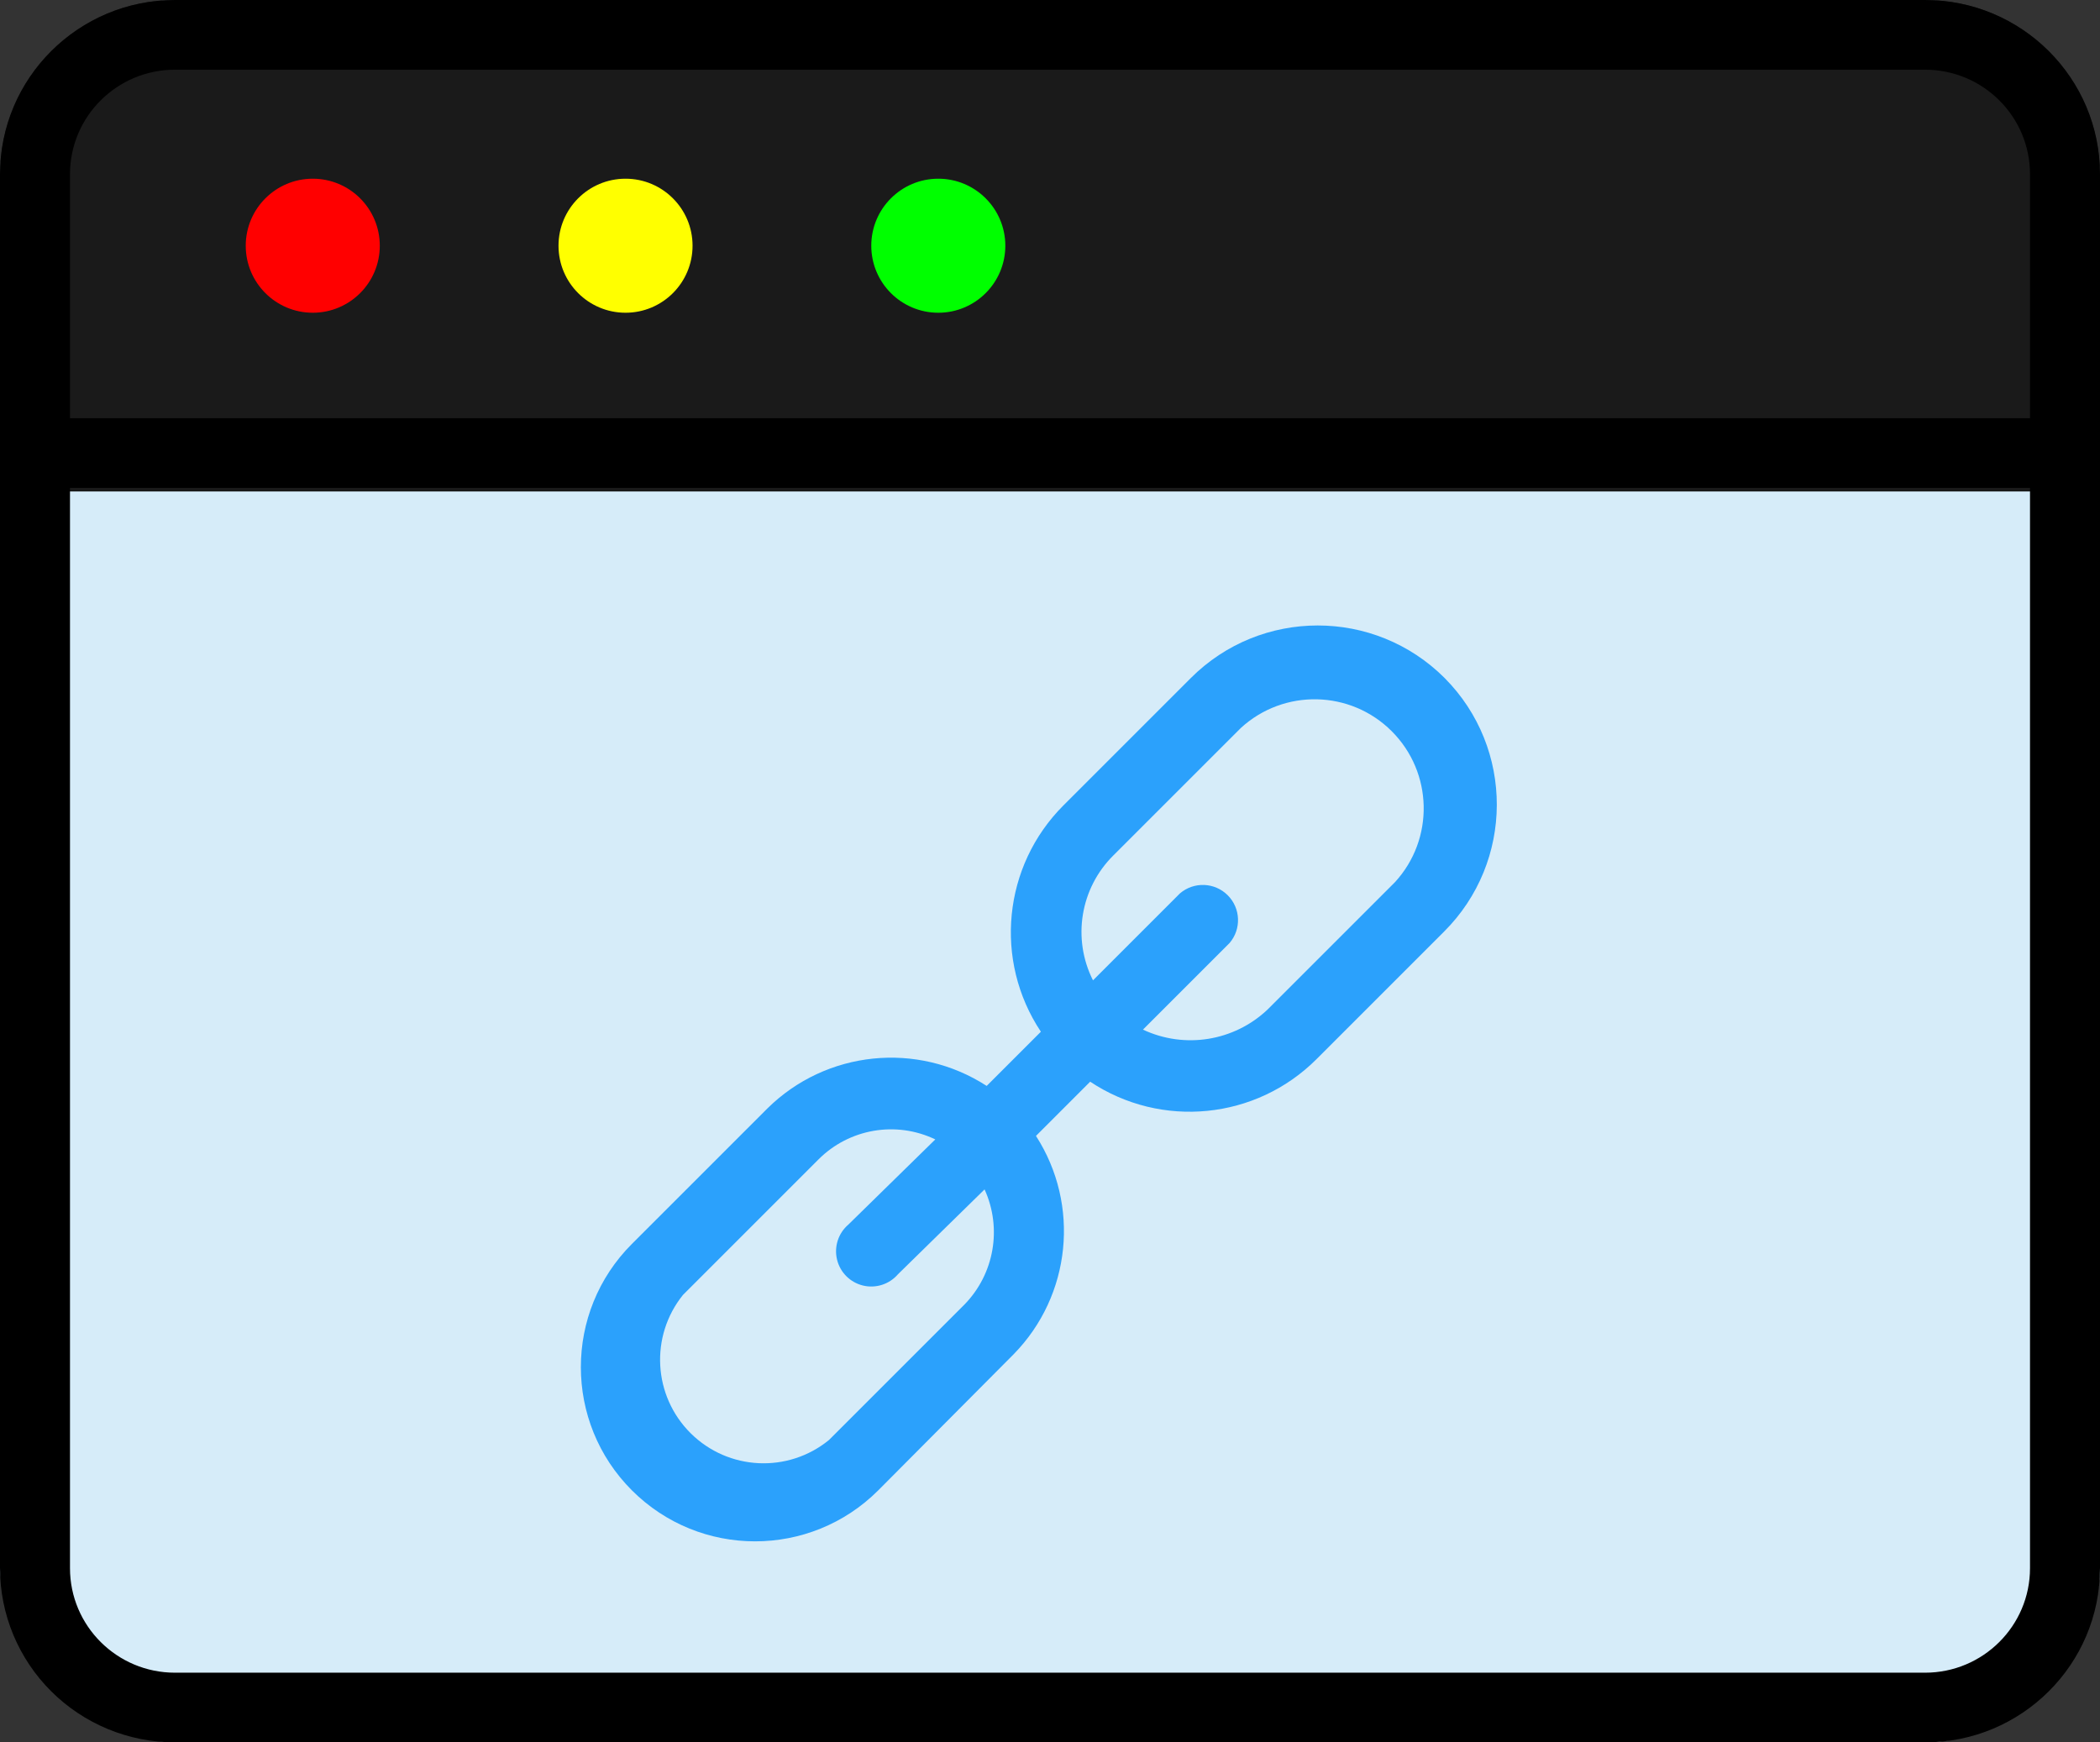
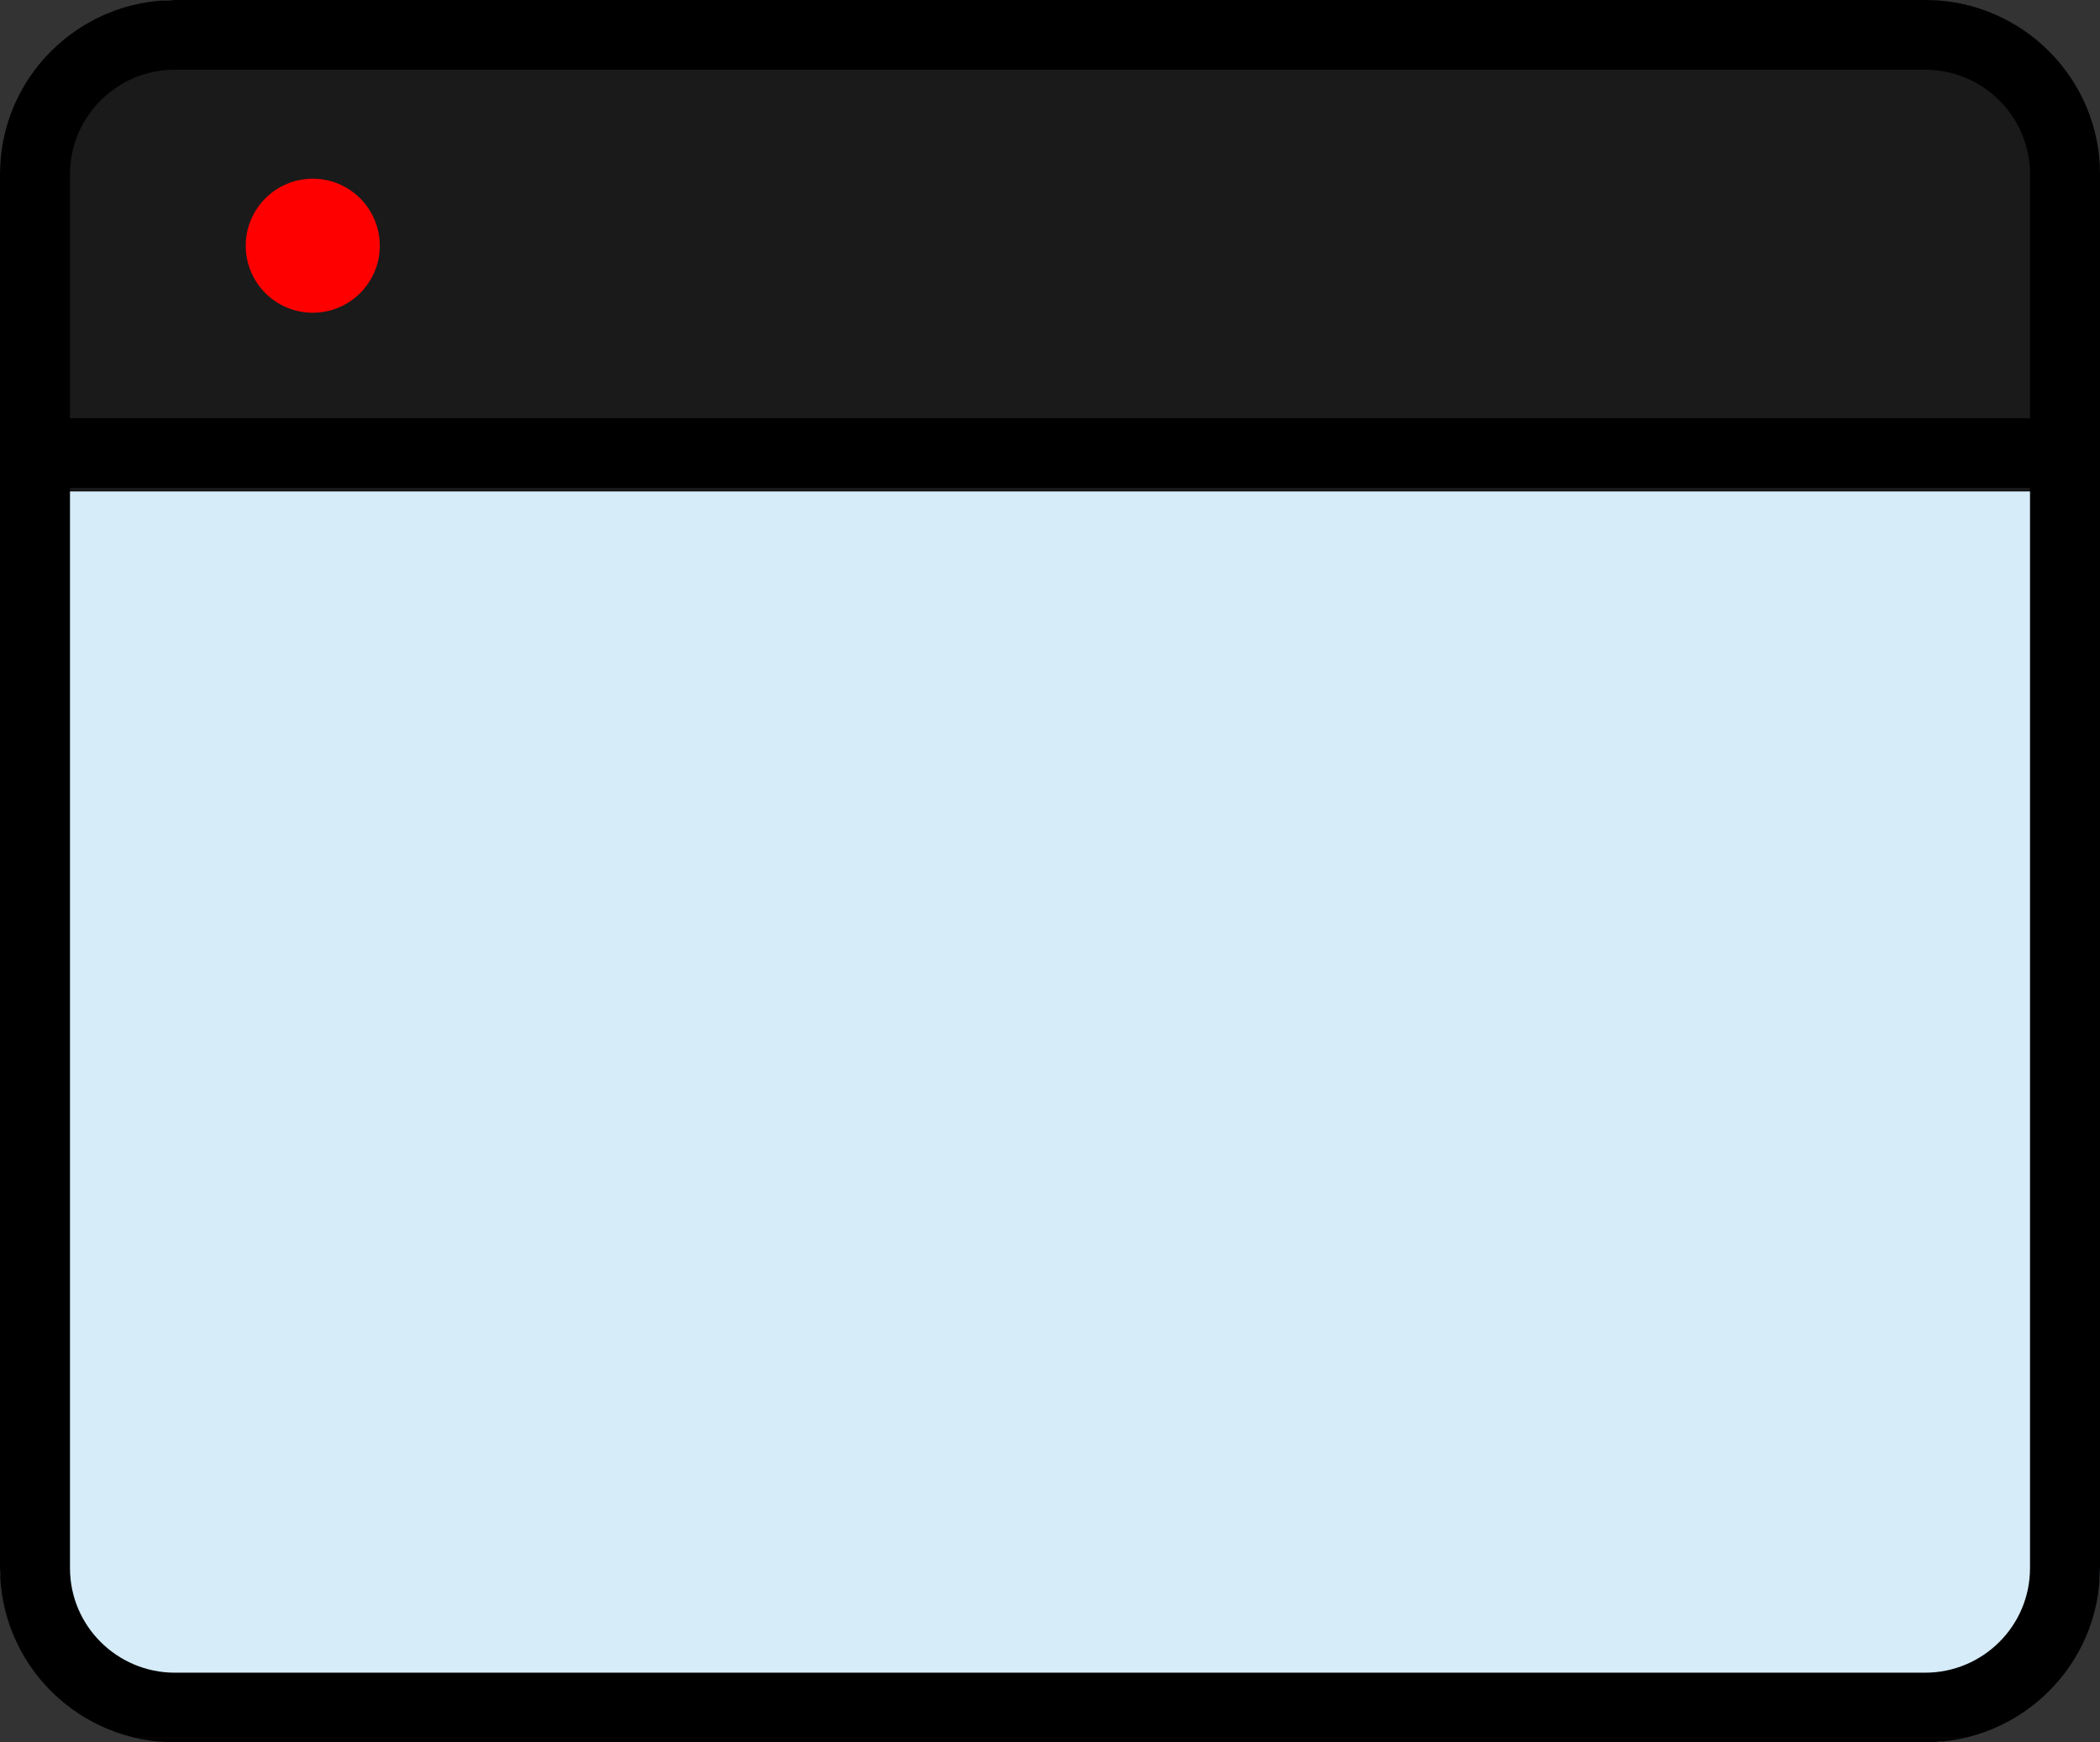
<svg xmlns="http://www.w3.org/2000/svg" width="94px" height="78px" viewBox="0 0 94 78" version="1.1">
  <rect x="0" y="0" width="94" height="78" fill="#333333" stroke="none" />
  <title>full-client-access-portal</title>
  <g id="Page-1" stroke="none" stroke-width="1" fill="none" fill-rule="evenodd">
    <g id="full-client-access-portal" fill-rule="nonzero">
      <g id="hyperlink-(1)">
        <rect id="Rectangle" fill="#D6ECF9" x="0" y="0" width="94" height="78" rx="8" />
-         <path d="M86.167,0 L7.833,0 C3.507,0 0,3.518 0,7.857 L0,22 L94,22 L94,7.857 C94,3.518 90.493,0 86.167,0 Z" id="Path" fill="#1A1A1A" />
+         <path d="M86.167,0 C3.507,0 0,3.518 0,7.857 L0,22 L94,22 L94,7.857 C94,3.518 90.493,0 86.167,0 Z" id="Path" fill="#1A1A1A" />
        <circle id="Button_3" fill="#FF0000" cx="14" cy="11" r="3" />
-         <circle id="Button_2" fill="#FFFF00" cx="28" cy="11" r="3" />
-         <circle id="Button_1" fill="#00FF00" cx="42" cy="11" r="3" />
-         <path d="M64.664,30.352 C61.527,27.216 56.442,27.216 53.304,30.352 L47.601,36.055 C44.895,38.761 44.473,43 46.592,46.186 L44.166,48.612 C41.063,46.604 36.98,47.023 34.35,49.621 L28.284,55.687 C25.239,58.732 25.239,63.67 28.284,66.716 C31.33,69.761 36.268,69.761 39.313,66.716 L45.379,60.618 C47.947,57.992 48.359,53.939 46.372,50.85 L48.798,48.423 C51.984,50.542 56.223,50.121 58.929,47.415 L64.633,41.711 C67.777,38.583 67.791,33.498 64.664,30.352 L64.664,30.352 Z M43.173,58.397 L37.107,64.463 C35.27,65.962 32.598,65.831 30.916,64.161 C29.233,62.49 29.083,59.819 30.569,57.971 L36.635,51.905 C38.01,50.525 40.108,50.164 41.866,51.007 L37.974,54.82 C37.524,55.205 37.328,55.81 37.467,56.385 C37.605,56.961 38.055,57.41 38.63,57.549 C39.206,57.687 39.81,57.491 40.196,57.042 L44.071,53.245 C44.863,54.983 44.506,57.029 43.173,58.397 L43.173,58.397 Z M62.443,39.49 L56.739,45.193 C55.242,46.612 53.028,46.969 51.161,46.092 L55.037,42.216 C55.573,41.591 55.537,40.659 54.955,40.077 C54.373,39.495 53.441,39.459 52.816,39.994 L48.924,43.886 C47.985,42.02 48.354,39.762 49.838,38.292 L55.542,32.589 C57.469,30.821 60.448,30.885 62.297,32.734 C64.147,34.584 64.211,37.562 62.443,39.49 L62.443,39.49 Z" id="Shape" fill="#2BA1FC" />
      </g>
      <g id="link" fill="#000000">
        <path d="M86.167,0 L7.833,0 C3.507,0 0,3.492 0,7.8 L0,70.2 C0,72.269 0.825,74.253 2.294,75.715 C3.763,77.178 5.756,78 7.833,78 L86.167,78 C90.493,78 94,74.508 94,70.2 L94,7.8 C94,3.492 90.493,0 86.167,0 Z M3.133,7.8 C3.133,5.215 5.238,3.12 7.833,3.12 L86.167,3.12 C88.762,3.12 90.867,5.215 90.867,7.8 L90.867,18.72 L3.133,18.72 L3.133,7.8 Z M86.167,74.88 L7.833,74.88 C5.238,74.88 3.133,72.785 3.133,70.2 L3.133,21.84 L90.867,21.84 L90.867,70.2 C90.867,72.785 88.762,74.88 86.167,74.88 Z" id="Shape" />
      </g>
    </g>
  </g>
</svg>